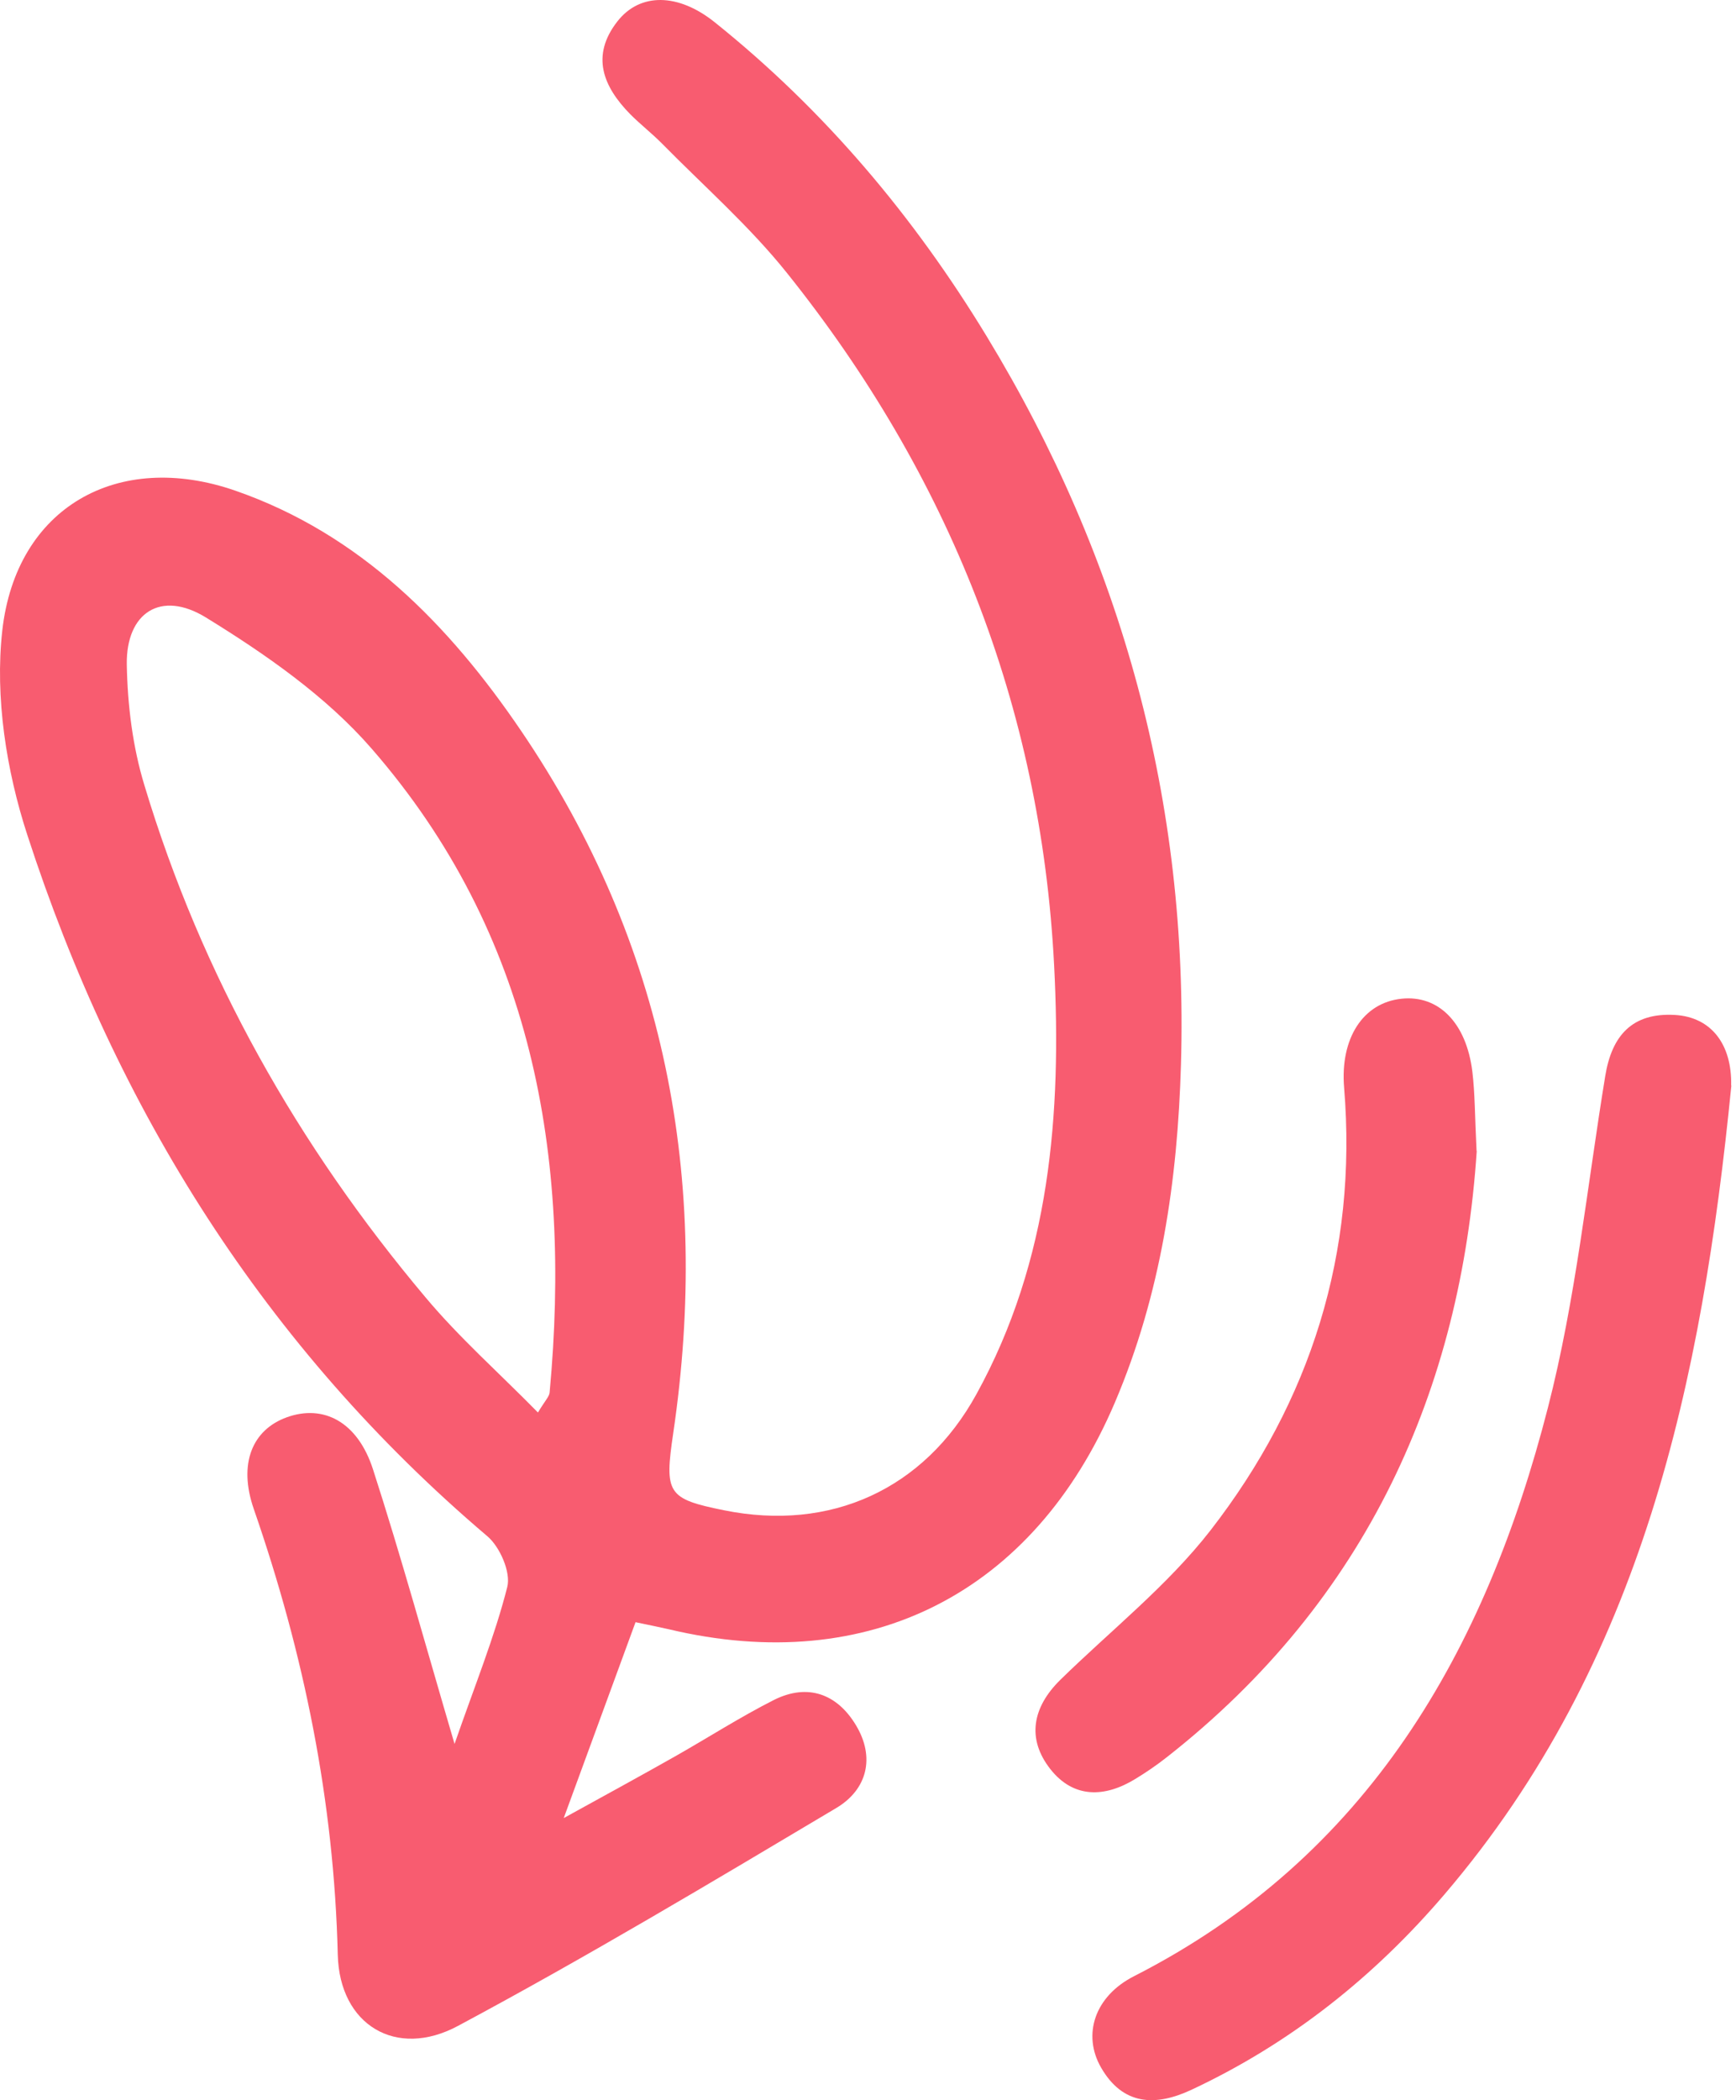
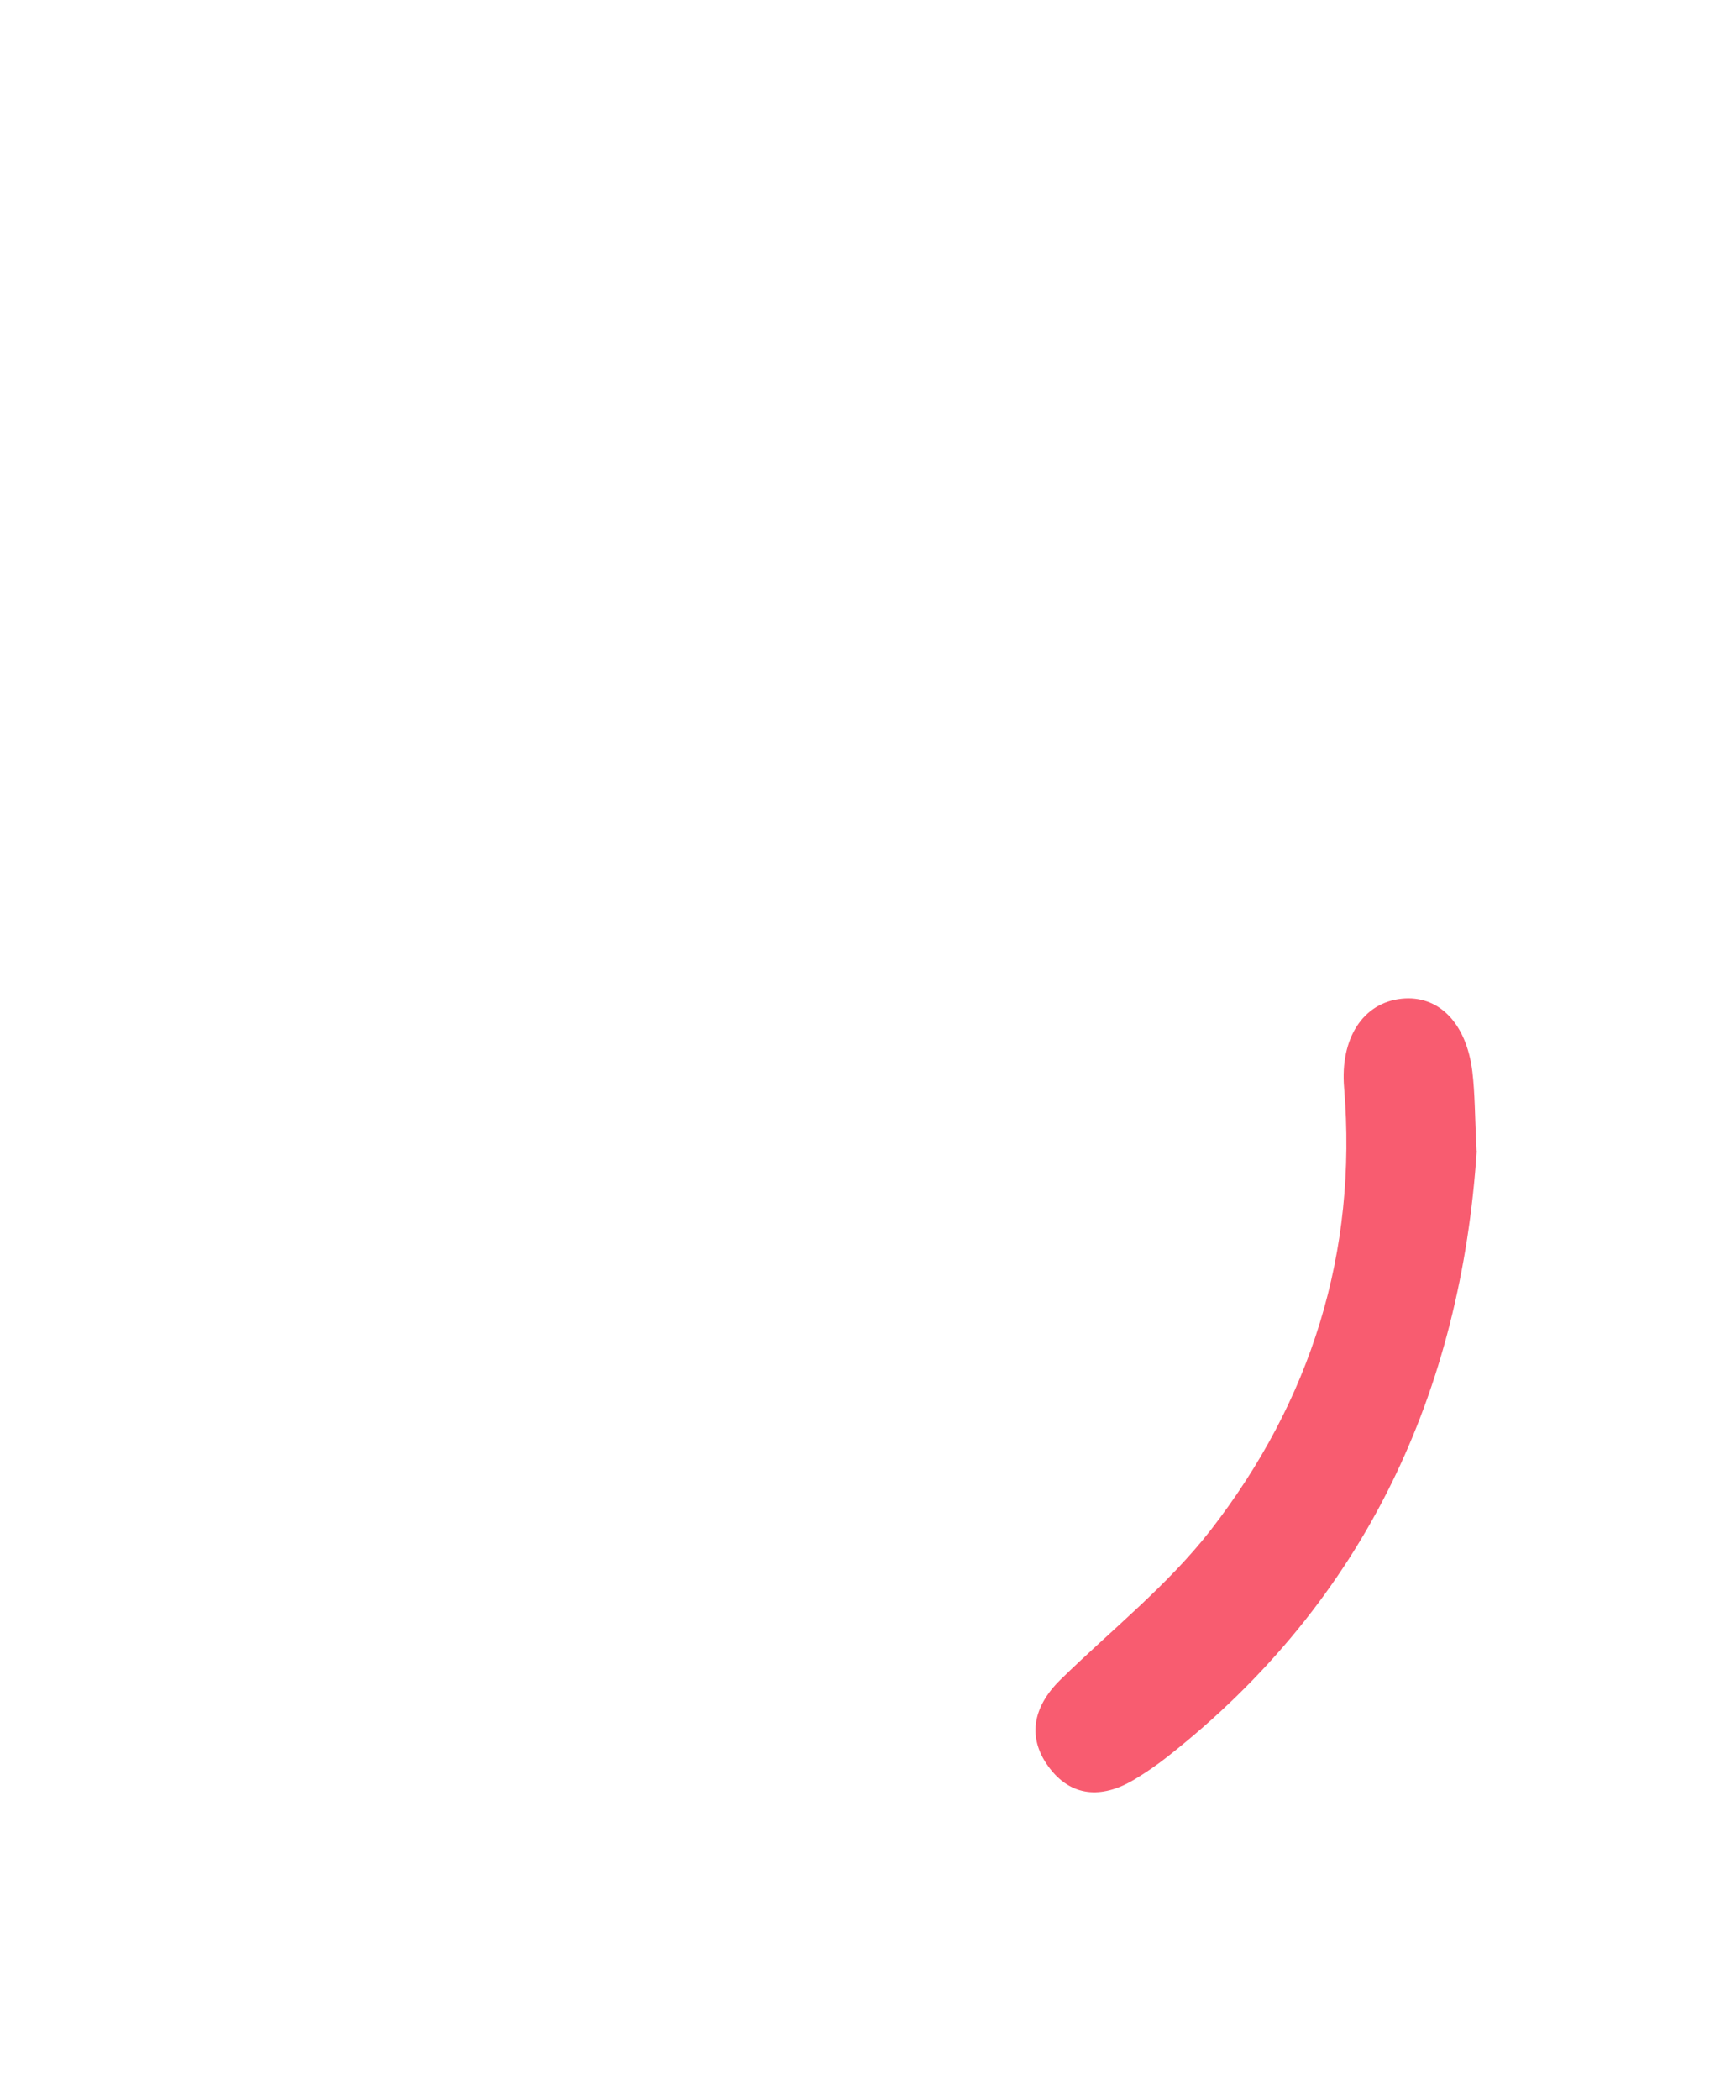
<svg xmlns="http://www.w3.org/2000/svg" width="86" height="104" viewBox="0 0 86 104" fill="none">
-   <path d="M22.518 86.359C23.523 83.458 24.502 81.064 25.131 78.582C25.314 77.857 24.764 76.598 24.143 76.074C13.133 66.724 5.775 54.953 1.353 41.346C0.313 38.157 -0.255 34.53 0.112 31.236C0.793 25.119 5.836 22.279 11.656 24.297C17.851 26.447 22.256 30.947 25.821 36.199C32.978 46.738 35.198 58.431 33.354 70.953C32.908 73.959 33.057 74.221 35.871 74.789C41.14 75.856 45.772 73.758 48.367 69.048C52.029 62.407 52.596 55.136 52.221 47.813C51.565 34.976 47.004 23.528 38.982 13.514C37.129 11.198 34.866 9.214 32.777 7.091C32.279 6.592 31.72 6.156 31.222 5.657C29.876 4.285 29.255 2.765 30.584 1.061C31.711 -0.381 33.607 -0.337 35.399 1.096C40.843 5.456 45.273 10.717 48.883 16.66C55.611 27.731 58.88 39.765 58.504 52.715C58.338 58.448 57.516 64.093 55.227 69.459C51.216 78.87 43.063 83.047 33.127 80.679C32.672 80.574 32.218 80.487 31.484 80.33C30.383 83.327 29.299 86.29 27.927 90.03C30.164 88.797 31.816 87.897 33.45 86.971C35.084 86.045 36.675 85.022 38.352 84.175C40.022 83.345 41.472 83.886 42.398 85.424C43.368 87.024 42.958 88.623 41.428 89.532C35.233 93.219 29.037 96.924 22.684 100.324C19.617 101.967 16.82 100.271 16.733 96.802C16.549 89.191 15.055 81.885 12.573 74.728C11.787 72.465 12.512 70.796 14.207 70.184C16.025 69.529 17.72 70.403 18.481 72.771C19.87 77.07 21.067 81.431 22.518 86.359ZM26.643 69.957C27.01 69.345 27.211 69.162 27.228 68.952C28.32 57.207 26.38 46.222 18.411 37.073C16.156 34.478 13.159 32.398 10.205 30.58C7.959 29.2 6.246 30.353 6.281 32.896C6.316 34.906 6.57 36.977 7.155 38.891C9.995 48.32 14.758 56.735 21.085 64.251C22.754 66.243 24.72 67.982 26.651 69.948L26.643 69.957Z" fill="#F85C70" />
-   <path d="M85.769 53.764C84.318 68.384 81.374 82.313 71.577 93.787C68.073 97.894 63.931 101.189 59.02 103.487C57.246 104.317 55.629 104.265 54.546 102.386C53.611 100.761 54.222 98.856 56.18 97.86C67.793 91.944 73.596 81.728 76.681 69.712C78.061 64.355 78.621 58.78 79.521 53.292C79.844 51.291 80.849 50.138 82.973 50.26C84.79 50.365 85.804 51.737 85.76 53.747L85.769 53.764Z" fill="#F85C70" />
  <path d="M73.157 56.989C72.379 68.751 67.748 79.22 57.794 87.023C57.305 87.408 56.781 87.766 56.248 88.09C54.727 89.025 53.181 89.06 52.036 87.609C50.847 86.097 51.153 84.542 52.516 83.196C55.024 80.74 57.838 78.521 59.971 75.777C64.934 69.38 67.259 62.031 66.586 53.86C66.385 51.431 67.512 49.657 69.434 49.456C71.261 49.264 72.642 50.644 72.939 53.065C73.07 54.148 73.061 55.249 73.148 56.997L73.157 56.989Z" fill="#F85C70" />
</svg>